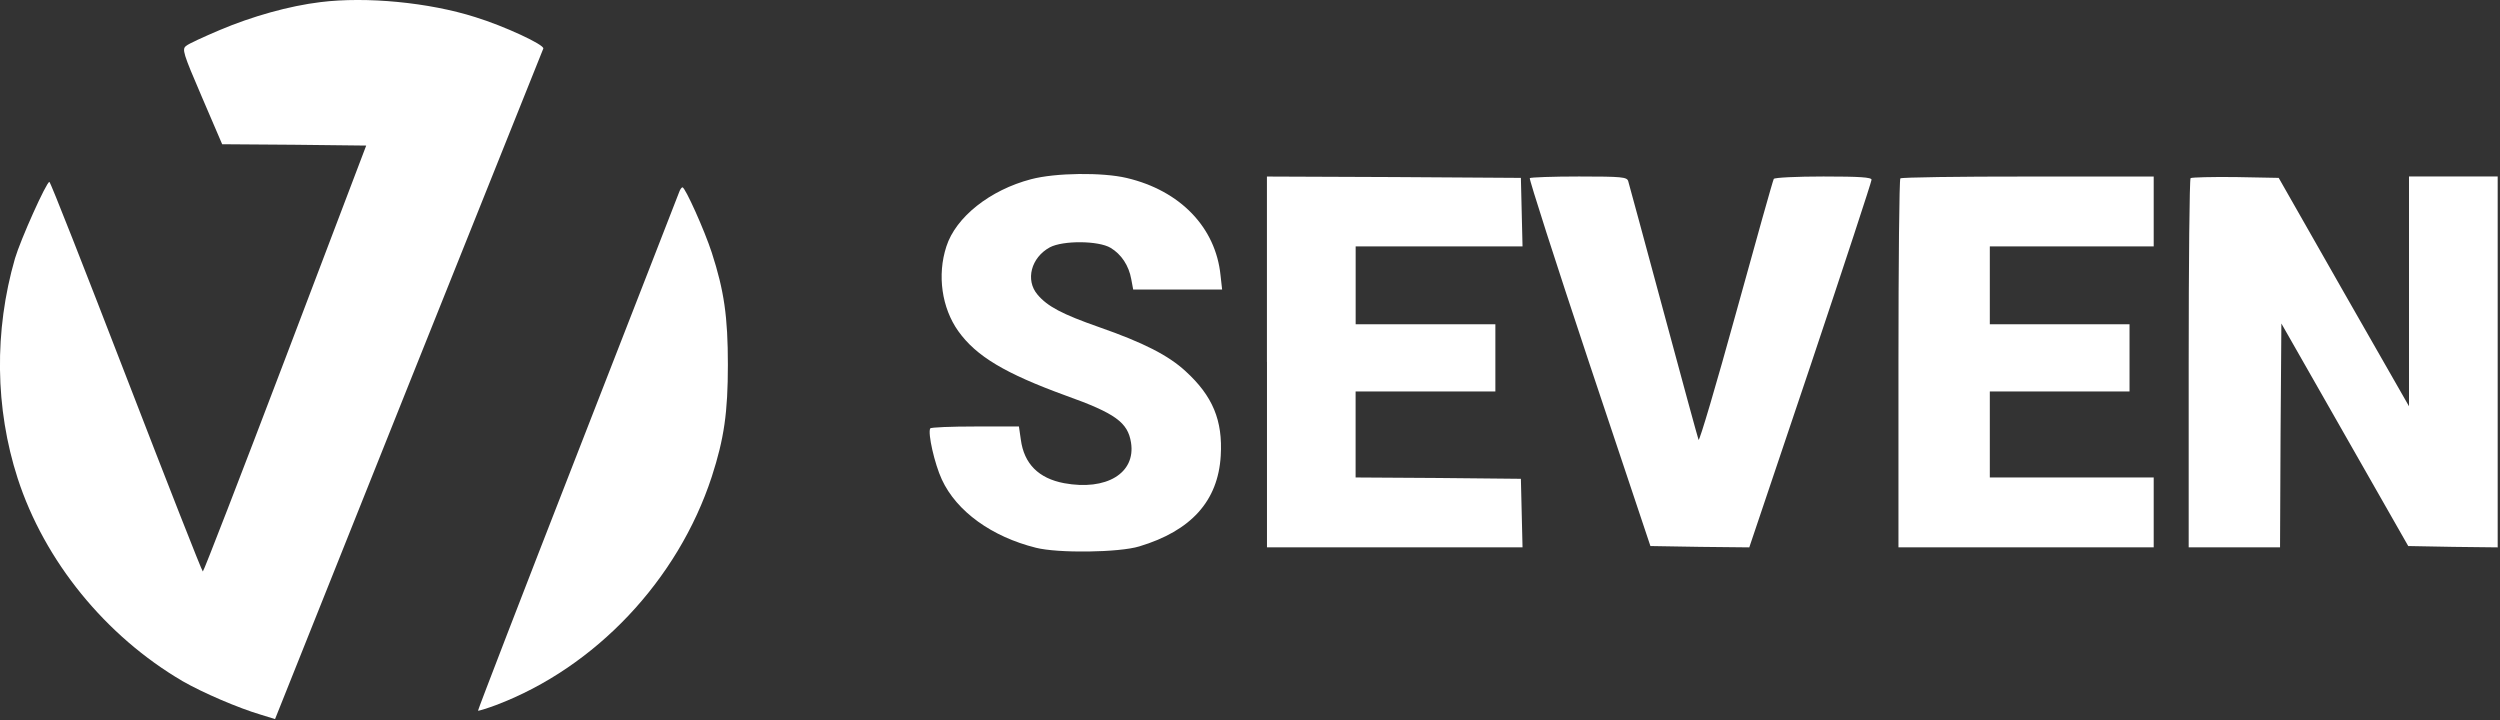
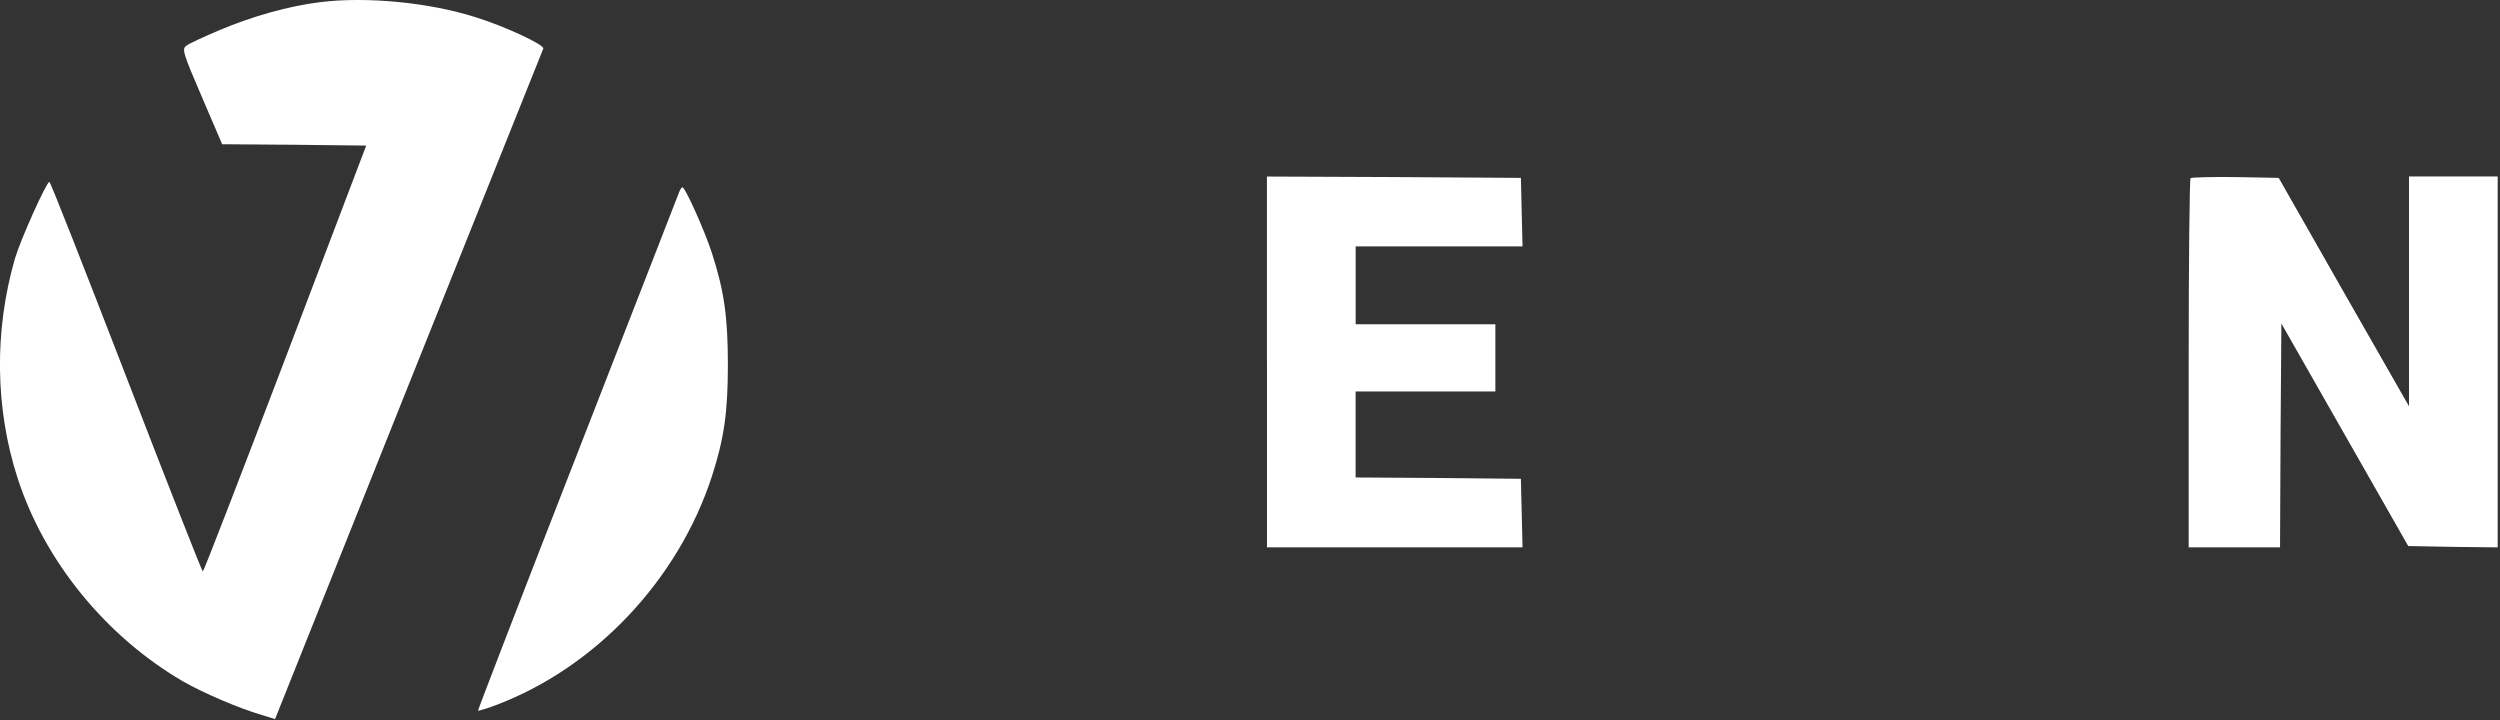
<svg xmlns="http://www.w3.org/2000/svg" width="486" height="140" viewBox="0 0 486 140" fill="none">
  <rect x="0" y="0" width="486" height="140" fill="#333333" stroke="none" />
  <g clip-path="url(#clip0_514_24)">
    <path d="M62.31 0.41C56.25 1.14 48.99 3.18 42.72 5.84C39.64 7.15 36.66 8.5 36.19 8.92C35.35 9.55 35.56 10.28 39.22 18.79L43.19 28.04L57.19 28.14L71.19 28.3L55.47 69.67C46.8 92.46 39.59 111.1 39.43 111.1C39.27 111.1 32.59 94.07 24.54 73.23C16.49 52.39 9.81 35.36 9.6 35.36C9.03 35.36 4.01 46.54 2.91 50.25C-1.16 64.35 -0.96 79.4 3.43 92.98C8.65 109.07 20.51 123.64 35.5 132.42C39.42 134.67 46.31 137.64 50.75 138.95L53.47 139.79L79.4 74.9C93.71 39.22 105.47 9.76 105.62 9.44C105.88 8.71 97.99 5.05 92.4 3.33C83.37 0.46 71.2 -0.69 62.31 0.41Z" fill="white" />
-     <path d="M200.44 34.84C192.45 36.93 185.81 42.21 183.98 47.9C182.15 53.49 183.09 59.86 186.28 64.36C189.78 69.27 195.42 72.61 207.18 76.9C216.84 80.35 219.25 82.12 219.87 86.04C220.81 92 215.06 95.44 206.86 93.93C201.9 92.99 199.08 90.17 198.45 85.47L198.08 82.91H189.56C184.91 82.91 180.94 83.07 180.84 83.28C180.32 84.17 181.68 90.18 183.09 93.21C185.96 99.43 192.81 104.34 201.37 106.48C205.71 107.58 217.56 107.42 221.48 106.22C231.56 103.19 236.79 97.39 237.31 88.62C237.73 81.72 235.74 76.97 230.47 72.16C227.13 69.08 222.32 66.62 213.65 63.59C206.49 61.08 203.62 59.57 201.69 57.27C199.29 54.45 200.44 50.06 204.09 48.08C206.65 46.72 213.55 46.77 215.9 48.18C217.99 49.43 219.45 51.63 219.92 54.29L220.29 56.28H228.96H237.58L237.27 53.51C236.33 44.21 229.43 37.05 219.04 34.6C214.33 33.48 205.19 33.58 200.44 34.84Z" fill="white" />
    <path d="M246.3 70.36V106.4H271.11H295.98L295.82 99.71L295.66 93.08L279.62 92.92L263.53 92.82V84.46V76.1H277.11H290.7V69.57V63.04H277.12H263.54V55.47V47.9H279.73H295.98L295.82 41.21L295.66 34.58L271 34.42L246.29 34.32V70.36H246.3Z" fill="white" />
-     <path d="M297.39 34.63C297.23 34.79 302.4 50.93 308.93 70.52L320.84 106.15L330.45 106.31L340.06 106.41L351.97 71.04C358.5 51.55 363.83 35.31 363.83 34.94C363.83 34.47 361.58 34.31 354.48 34.31C349.31 34.31 344.97 34.52 344.82 34.78C344.66 35.04 341.37 46.74 337.51 60.74C333.64 74.79 330.35 85.92 330.2 85.5C330.04 85.08 326.96 73.8 323.36 60.43C319.76 47.06 316.67 35.72 316.52 35.2C316.26 34.42 315.37 34.31 306.96 34.31C301.83 34.31 297.55 34.47 297.39 34.63Z" fill="white" />
-     <path d="M369.43 34.68C369.22 34.84 369.06 51.08 369.06 70.73V106.4H393.87H418.68V99.61V92.82H402.75H386.82V84.46V76.1H400.4H413.98V69.57V63.04H400.4H386.82V55.47V47.9H402.75H418.68V41.11V34.32H394.23C380.77 34.31 369.59 34.47 369.43 34.68Z" fill="white" />
    <path d="M425.85 34.63C425.64 34.84 425.48 51.09 425.48 70.73V106.4H434.36H443.24L443.34 84.67L443.5 62.89L455.83 84.52L468.16 106.15L476.83 106.31L485.55 106.41V70.36V34.31H476.93H468.31V56.62V78.98L455.62 56.78L442.98 34.58L434.57 34.42C429.98 34.37 426.06 34.47 425.85 34.63Z" fill="white" />
    <path d="M132.05 37.29C131.84 37.81 122.96 60.69 112.25 88.12C101.54 115.55 92.87 138.06 92.92 138.17C93.02 138.22 94.59 137.75 96.42 137.07C115.75 129.76 131.79 112.78 138.37 92.67C140.77 85.25 141.5 80.18 141.5 70.89C141.5 61.59 140.77 56.52 138.37 49.11C136.96 44.77 133.2 36.42 132.68 36.42C132.52 36.4 132.21 36.82 132.05 37.29Z" fill="white" />
  </g>
  <defs>
    <clipPath id="clip0_514_24">
      <rect width="485.6" height="139.8" fill="white" />
    </clipPath>
  </defs>
</svg>